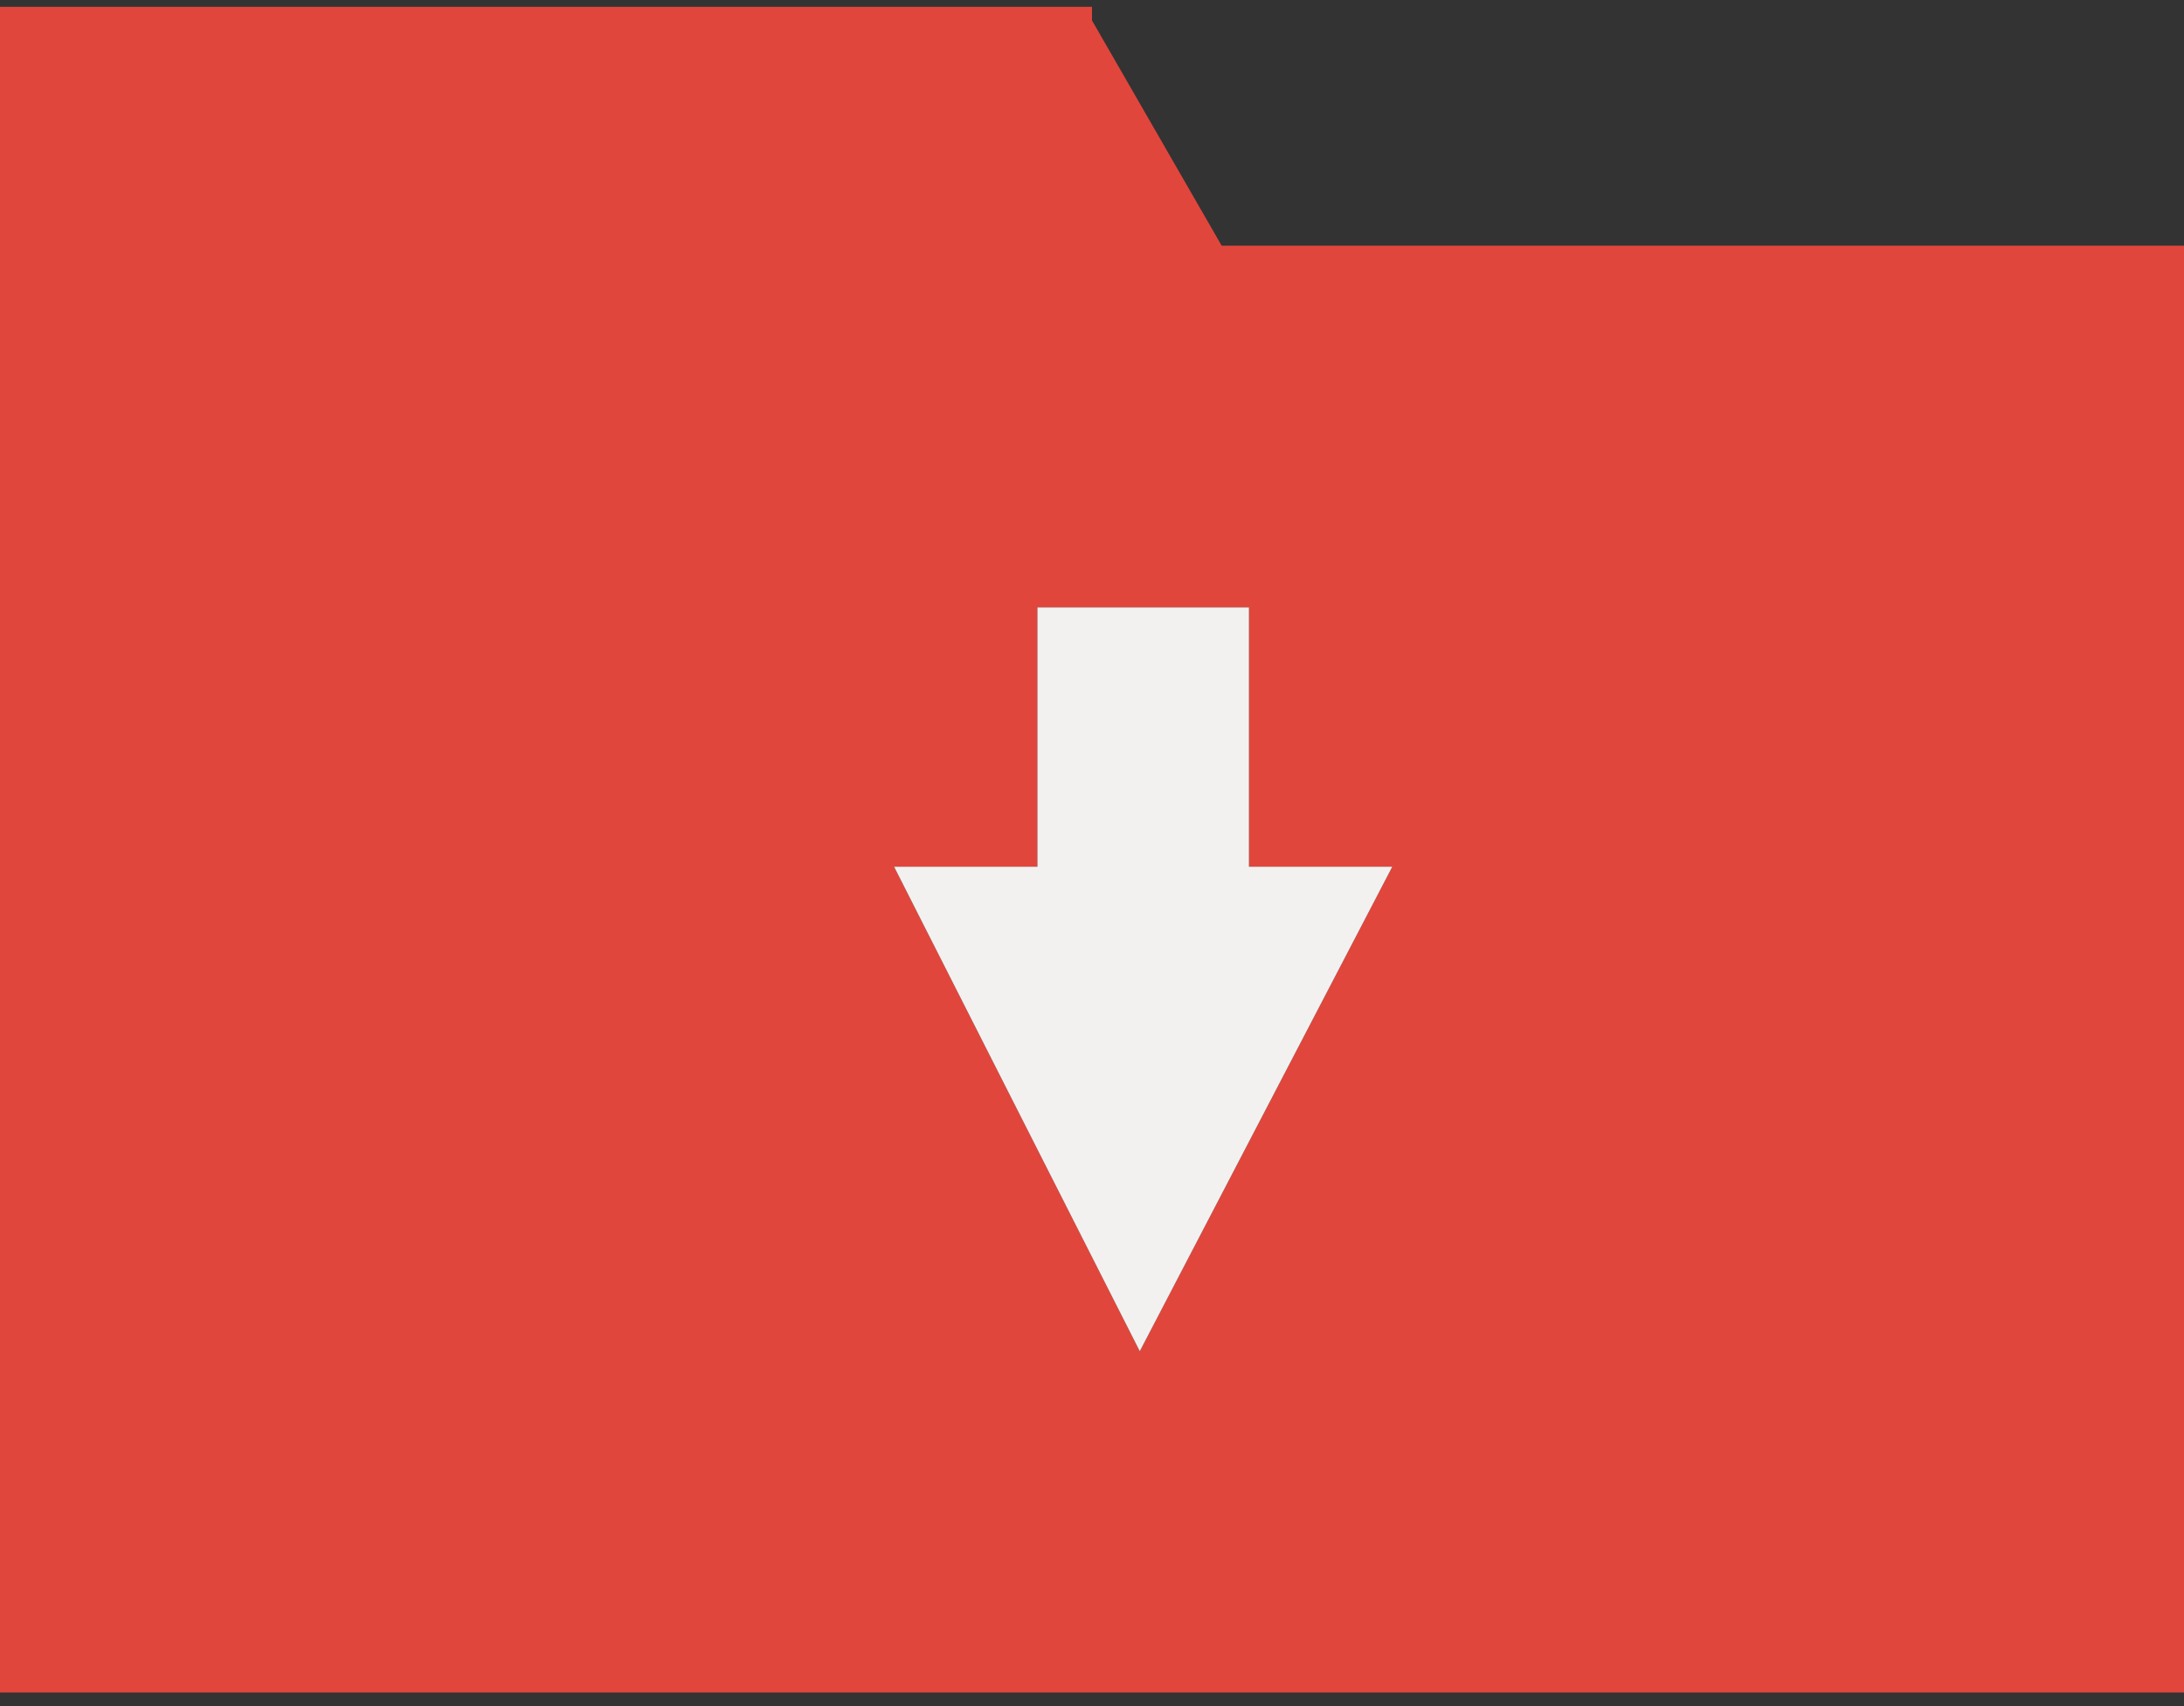
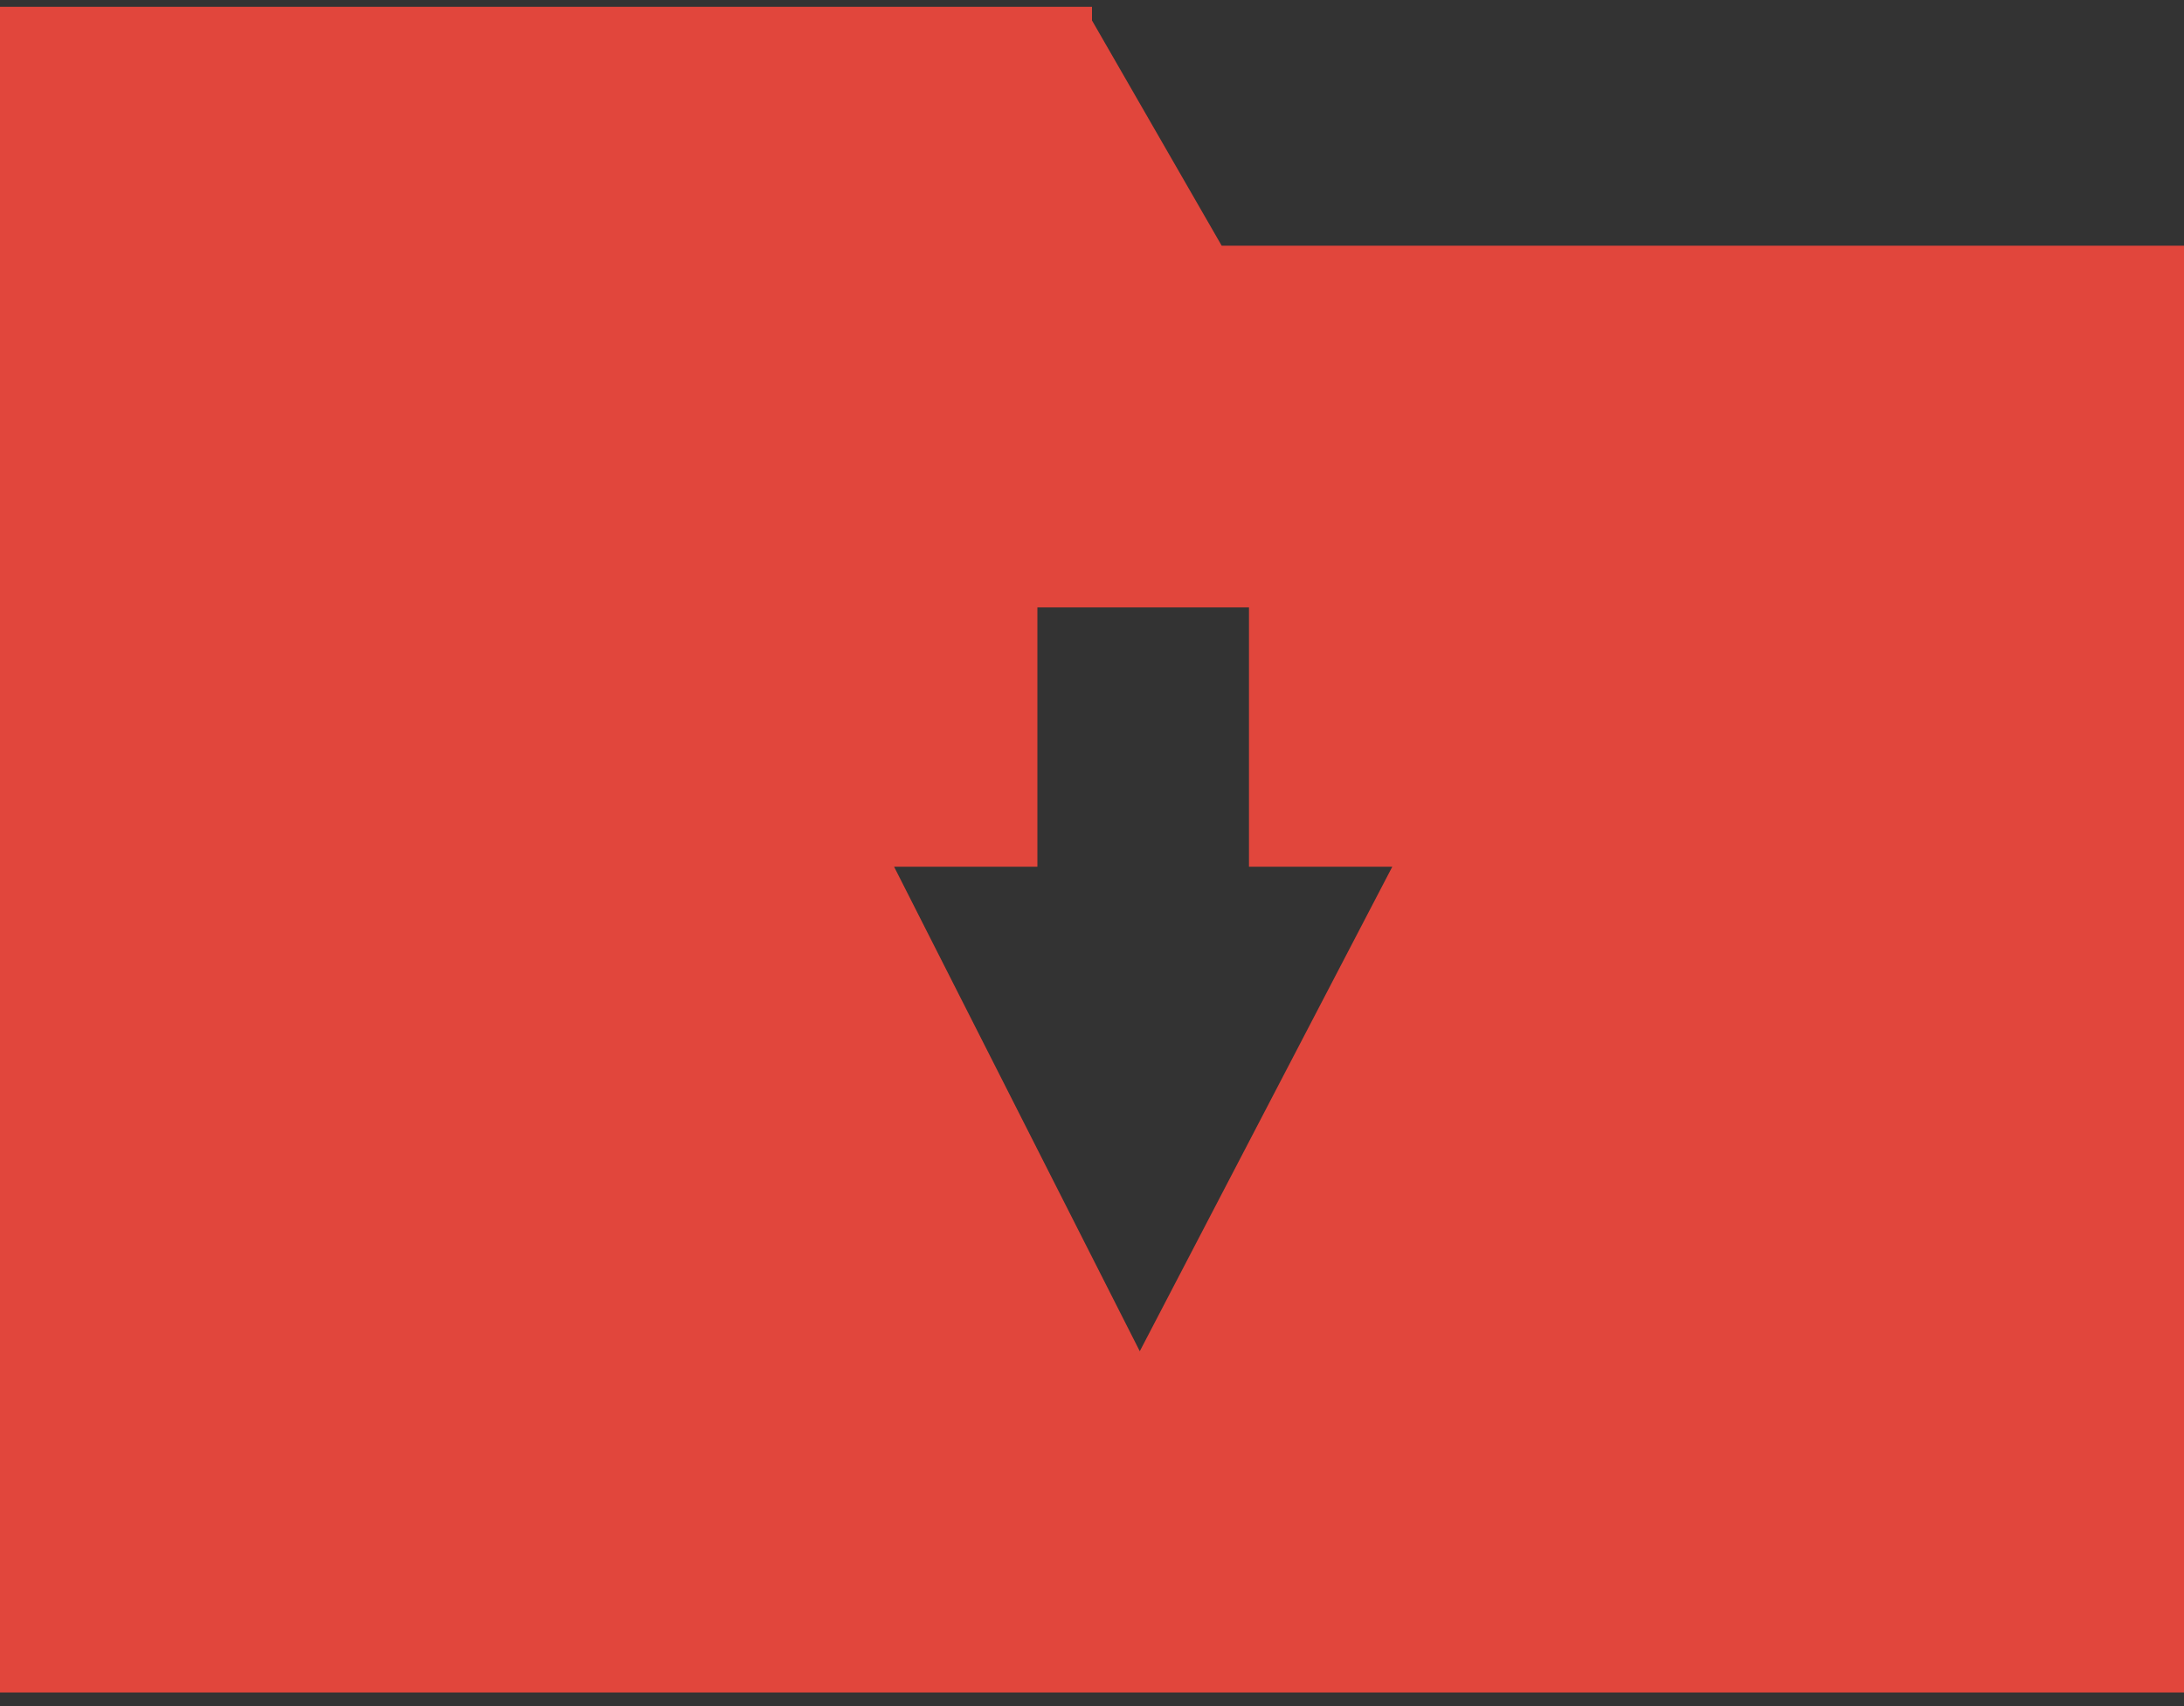
<svg xmlns="http://www.w3.org/2000/svg" viewBox="0 0 32 25" style="enable-background:new 0 0 32 25" xml:space="preserve">
  <rect x="0" y="0" width="32" height="25" fill="#333333" stroke="none" />
  <path d="M17.9 3.6 16 .3V.1H0v24.7h32V3.6H17.9zm-1.2 16.2-3.6-7.1h2.1V8.9h3.1v3.8h2.1l-3.7 7.1z" style="fill:#e1463c" />
-   <path style="fill:#f2f1f0" d="M18.3 8.9h-3.1v3.8h-2.1l3.6 7.1 3.7-7.1h-2.1z" />
</svg>